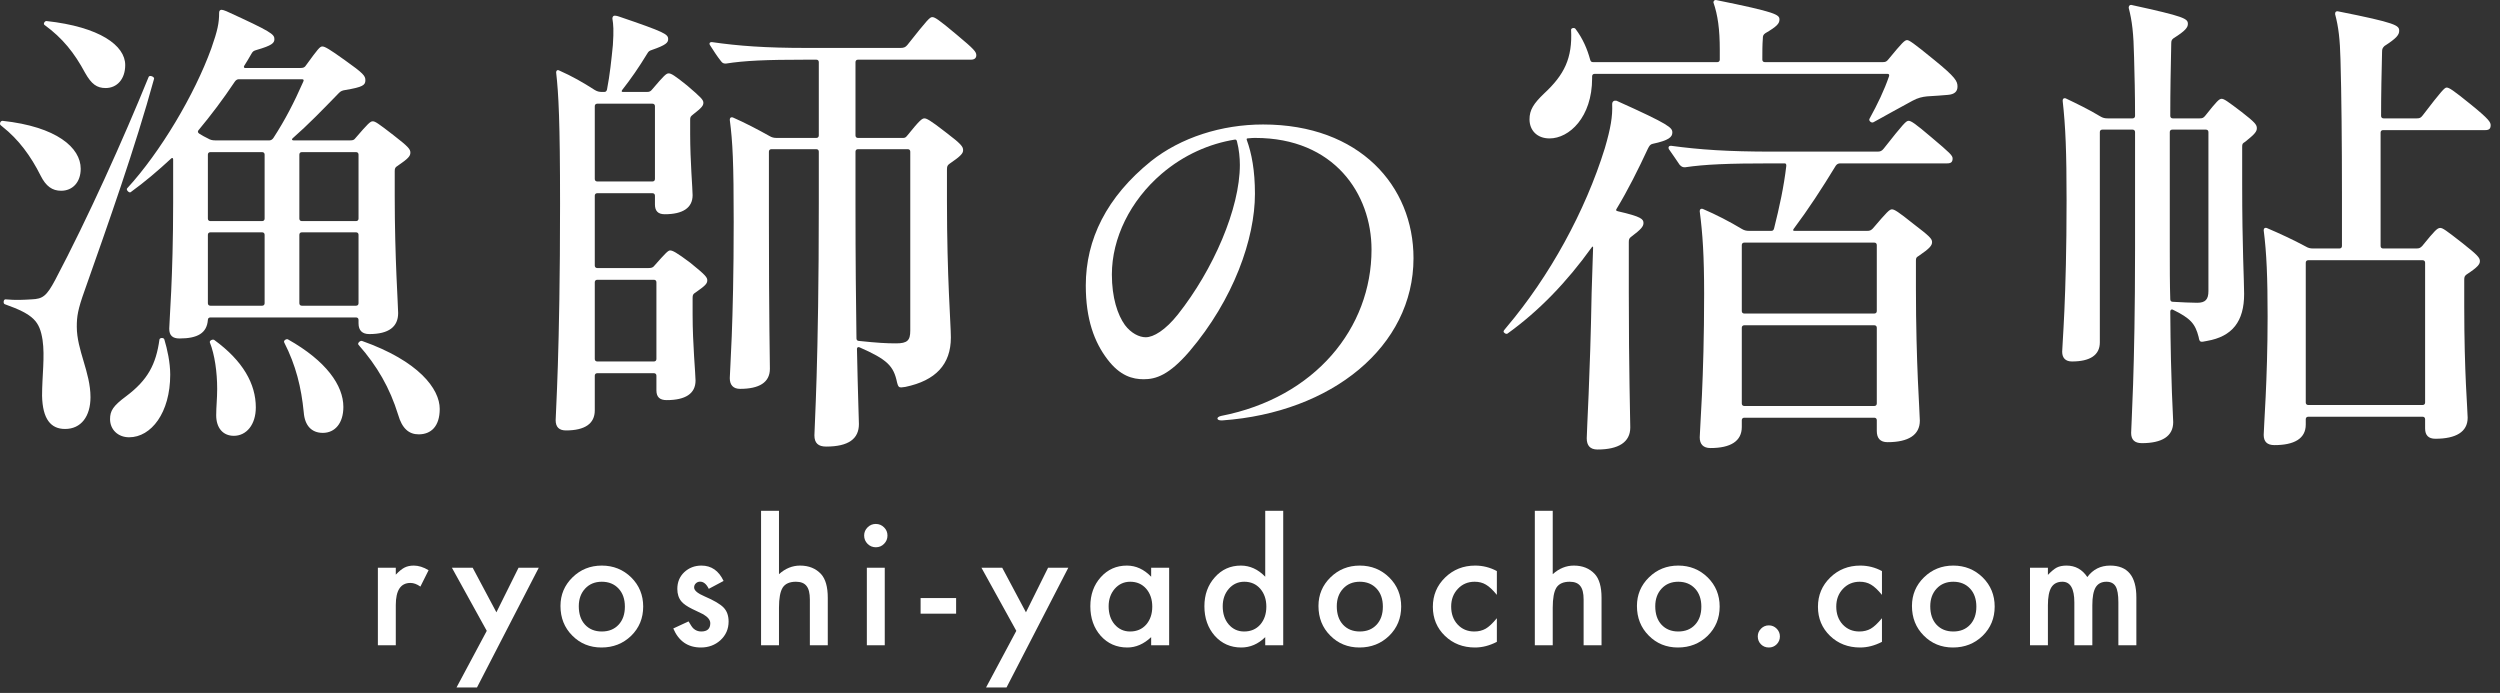
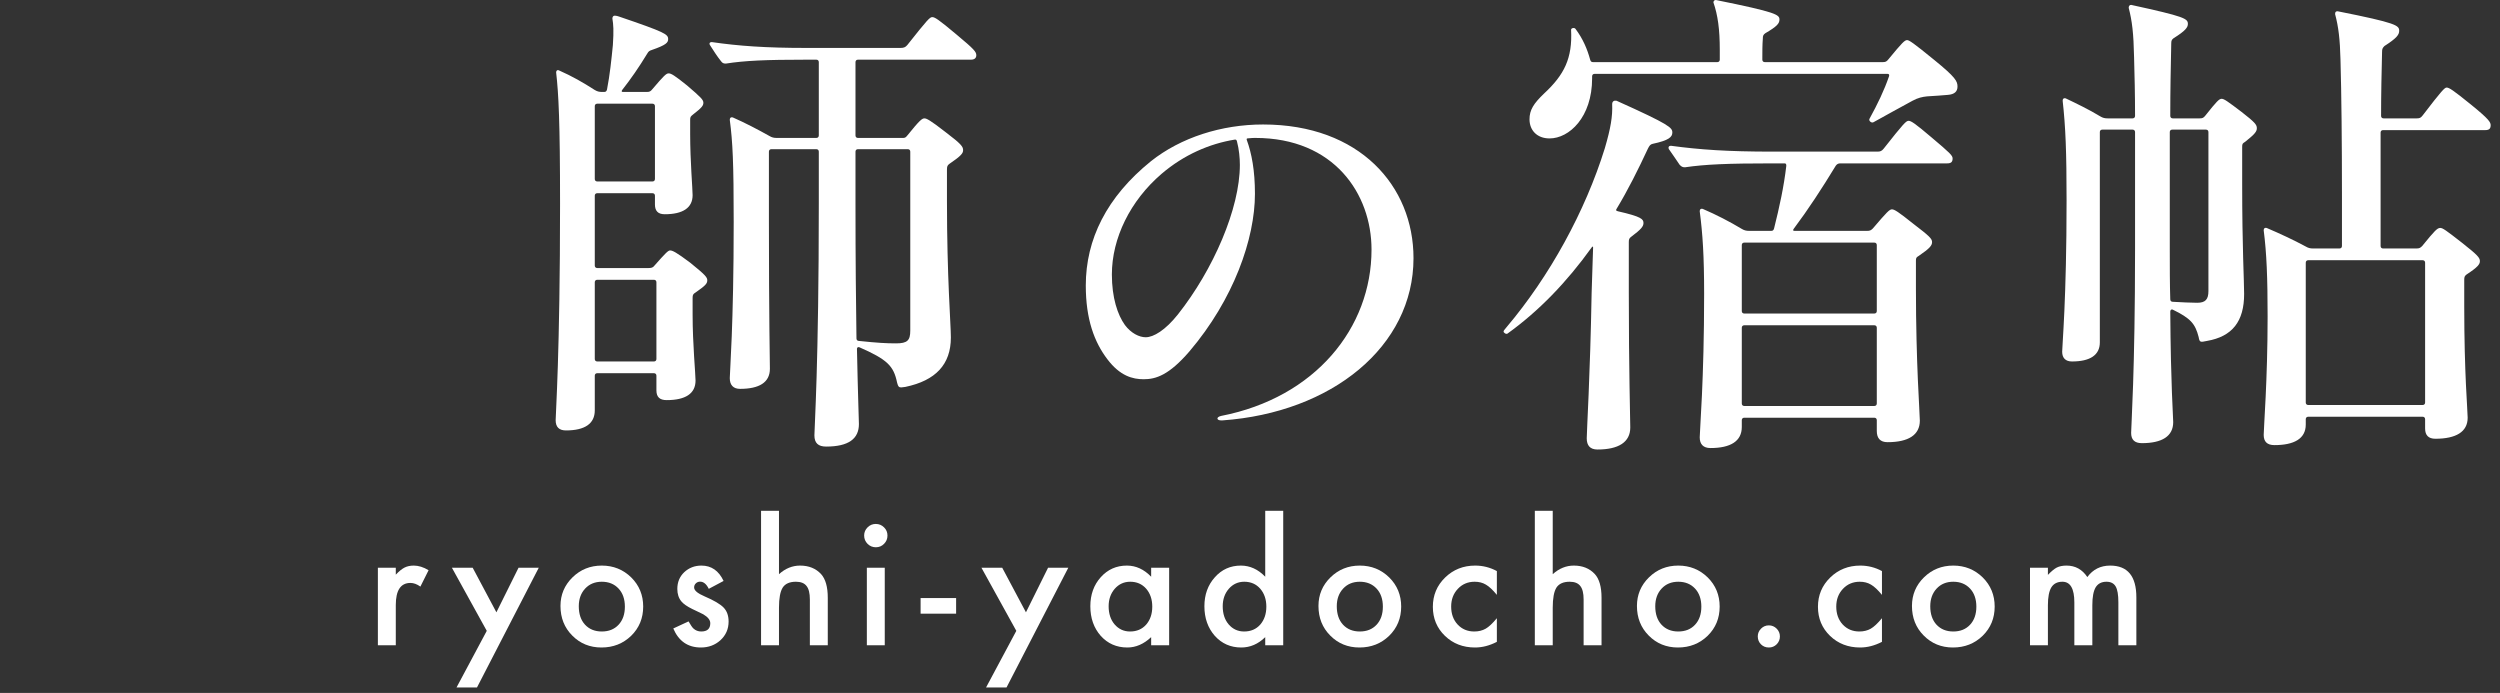
<svg xmlns="http://www.w3.org/2000/svg" width="184" height="51" viewBox="0 0 184 51" fill="none">
  <rect x="0" y="0" width="184" height="51" fill="#333333" stroke="none" />
  <path d="M175.32 3.816C175.284 5.292 175.248 6.912 175.248 8.532C175.248 8.64 175.32 8.712 175.428 8.712H177.876C178.092 8.712 178.164 8.676 178.308 8.496C179.712 6.66 179.928 6.444 180.072 6.444C180.252 6.444 180.54 6.624 181.872 7.704C183.204 8.784 183.312 9 183.312 9.216C183.312 9.468 183.204 9.576 182.916 9.576H175.392C175.284 9.576 175.212 9.648 175.212 9.756V18.108C175.212 18.216 175.284 18.288 175.392 18.288H177.84C178.056 18.288 178.128 18.252 178.272 18.108C179.208 16.956 179.388 16.776 179.604 16.776C179.784 16.776 180.036 16.956 181.188 17.856C182.376 18.792 182.52 18.972 182.52 19.224C182.52 19.44 182.376 19.656 181.548 20.196C181.404 20.304 181.368 20.376 181.368 20.592V22.536C181.368 27.54 181.62 30.204 181.62 30.744C181.62 31.788 180.756 32.292 179.244 32.292C178.74 32.292 178.488 32.04 178.488 31.536V30.852C178.488 30.744 178.416 30.672 178.308 30.672H169.884C169.776 30.672 169.704 30.744 169.704 30.852V31.248C169.704 32.292 168.84 32.76 167.4 32.76C166.86 32.76 166.608 32.508 166.608 32.004C166.608 31.5 166.896 27.972 166.896 23.292C166.896 20.448 166.824 18.612 166.608 16.956C166.608 16.812 166.68 16.74 166.824 16.776C167.832 17.208 168.768 17.64 169.704 18.144C169.884 18.252 170.028 18.288 170.244 18.288H172.188C172.296 18.288 172.368 18.216 172.368 18.108V14.436C172.368 10.404 172.332 6.948 172.26 4.392C172.224 2.916 172.116 1.98 171.864 1.044C171.864 0.9 171.9 0.828 172.044 0.828C176.4 1.692 176.58 1.872 176.58 2.268C176.58 2.556 176.4 2.808 175.5 3.384C175.356 3.528 175.32 3.6 175.32 3.816ZM169.884 19.152C169.776 19.152 169.704 19.224 169.704 19.332V29.628C169.704 29.736 169.776 29.808 169.884 29.808H178.308C178.416 29.808 178.488 29.736 178.488 29.628V19.332C178.488 19.224 178.416 19.152 178.308 19.152H169.884ZM156.852 0.36C160.812 1.224 161.028 1.368 161.028 1.764C161.028 2.016 160.848 2.268 159.984 2.808C159.84 2.916 159.804 2.988 159.804 3.204C159.768 4.86 159.732 6.66 159.732 8.532C159.732 8.64 159.804 8.712 159.912 8.712H161.892C162.108 8.712 162.18 8.676 162.324 8.496C163.152 7.452 163.332 7.272 163.512 7.272C163.692 7.272 163.944 7.452 164.988 8.244C165.96 9 166.104 9.18 166.104 9.432C166.104 9.684 165.96 9.864 165.24 10.44C165.06 10.548 165.024 10.584 165.024 10.8V13.5C165.024 18.288 165.168 20.664 165.168 21.636C165.168 23.652 164.304 24.768 162.432 25.092C161.928 25.2 161.892 25.2 161.82 24.804C161.568 23.832 161.244 23.436 159.912 22.788C159.84 22.752 159.732 22.788 159.732 22.932C159.768 28.368 159.948 30.672 159.948 31.068C159.948 32.112 159.12 32.616 157.644 32.616C157.104 32.616 156.852 32.364 156.852 31.86C156.852 31.356 157.14 27.36 157.14 18.324V9.72C157.14 9.612 157.068 9.54 156.96 9.54H154.728C154.62 9.54 154.548 9.612 154.548 9.72V25.2C154.548 26.136 153.828 26.604 152.496 26.604C152.028 26.604 151.776 26.352 151.776 25.884C151.776 25.452 152.1 21.996 152.1 14.76C152.1 11.16 152.028 9.36 151.812 7.416C151.812 7.272 151.884 7.2 152.028 7.236C152.856 7.632 153.756 8.064 154.584 8.568C154.764 8.676 154.908 8.712 155.124 8.712H156.96C157.068 8.712 157.14 8.64 157.14 8.532C157.14 6.948 157.104 5.508 157.068 4.212C157.032 2.448 156.924 1.548 156.672 0.576C156.672 0.432 156.744 0.36 156.852 0.36ZM159.696 18.288C159.696 19.656 159.696 20.916 159.732 22.032C159.732 22.14 159.804 22.212 159.912 22.212C160.56 22.248 161.28 22.284 161.712 22.284C162.324 22.284 162.54 22.032 162.54 21.42V9.72C162.54 9.612 162.468 9.54 162.36 9.54H159.876C159.768 9.54 159.696 9.612 159.696 9.72V18.288Z" fill="white" />
  <path d="M121.284 10.944C120.564 12.492 119.808 14.004 118.98 15.372C118.908 15.48 118.944 15.516 119.088 15.552C120.816 15.948 120.96 16.128 120.96 16.416C120.96 16.668 120.78 16.884 120.06 17.424C119.916 17.532 119.88 17.604 119.88 17.82V21.528C119.88 27.216 119.988 30.924 119.988 31.464C119.988 32.544 119.124 33.084 117.576 33.084C117.036 33.084 116.784 32.796 116.784 32.256C116.784 31.716 117.036 27.684 117.144 21.564C117.18 20.52 117.216 19.476 117.252 18.216C117.252 18.144 117.216 18.108 117.144 18.216C115.308 20.772 113.256 22.896 110.952 24.552C110.844 24.624 110.664 24.48 110.664 24.408C110.664 24.336 110.7 24.3 110.88 24.084C114.048 20.34 116.676 15.552 118.116 10.908C118.548 9.432 118.692 8.568 118.656 7.668C118.656 7.452 118.8 7.38 118.98 7.416C122.904 9.18 123.084 9.396 123.084 9.756C123.084 10.08 122.832 10.332 121.644 10.584C121.464 10.62 121.392 10.728 121.284 10.944ZM115.956 2.124C116.496 2.844 116.82 3.6 117.036 4.392C117.072 4.536 117.144 4.572 117.252 4.572H126.396C126.504 4.572 126.576 4.5 126.576 4.392V3.672C126.576 2.16 126.432 1.116 126.108 0.18C126.108 0.072 126.18 0 126.288 0C130.752 0.9 130.968 1.08 130.968 1.44C130.968 1.728 130.788 1.944 129.924 2.448C129.78 2.556 129.744 2.628 129.744 2.844C129.708 3.312 129.708 3.816 129.708 4.32V4.392C129.708 4.5 129.78 4.572 129.888 4.572H138.564C138.78 4.572 138.852 4.536 138.996 4.356C140.004 3.132 140.184 2.952 140.364 2.952C140.508 2.952 140.796 3.132 142.38 4.428C143.928 5.688 144.072 5.976 144.072 6.372C144.072 6.732 143.856 6.948 143.352 6.984C142.956 7.02 142.452 7.056 141.84 7.092C141.48 7.128 141.156 7.2 140.76 7.416C139.752 7.956 138.996 8.388 137.88 9C137.736 9.072 137.52 8.892 137.592 8.748C138.204 7.632 138.672 6.66 139.032 5.616C139.068 5.508 139.032 5.436 138.924 5.436H117.36C117.252 5.436 117.18 5.508 117.18 5.616V5.76C117.18 8.64 115.488 10.188 114.048 10.188C113.112 10.188 112.572 9.576 112.572 8.784C112.572 8.1 112.86 7.632 113.652 6.876C115.128 5.508 115.74 4.284 115.632 2.196C115.632 2.052 115.884 2.016 115.956 2.124ZM138.168 11.16C138.384 11.16 138.492 11.124 138.636 10.944C140.112 9.072 140.292 8.892 140.472 8.892C140.652 8.892 140.94 9.072 142.164 10.116C143.532 11.268 143.712 11.448 143.712 11.664C143.712 11.916 143.604 12.024 143.316 12.024H135.432C135.288 12.024 135.18 12.096 135.108 12.204C134.1 13.86 133.092 15.408 132.012 16.848C131.94 16.956 131.976 16.992 132.084 16.992H137.412C137.628 16.992 137.7 16.956 137.844 16.812C138.888 15.588 139.068 15.408 139.248 15.408C139.428 15.408 139.716 15.588 140.796 16.452C142.02 17.388 142.2 17.568 142.2 17.82C142.2 18.072 142.02 18.288 141.228 18.828C141.048 18.936 141.012 18.972 141.012 19.188V21.204C141.012 26.784 141.3 30.42 141.3 30.96C141.3 32.004 140.472 32.544 138.924 32.544C138.384 32.544 138.132 32.256 138.132 31.716V30.924C138.132 30.816 138.06 30.744 137.952 30.744H128.376C128.268 30.744 128.196 30.816 128.196 30.924V31.428C128.196 32.472 127.368 32.976 125.892 32.976C125.352 32.976 125.1 32.688 125.1 32.184C125.1 31.68 125.424 27.972 125.424 21.636C125.424 18.828 125.316 17.208 125.1 15.552C125.1 15.408 125.172 15.336 125.316 15.372C126.324 15.804 127.296 16.308 128.196 16.848C128.376 16.956 128.52 16.992 128.736 16.992H130.356C130.464 16.992 130.536 16.956 130.572 16.812C130.968 15.228 131.292 13.752 131.472 12.204C131.472 12.06 131.436 12.024 131.328 12.024H130.464C127.152 12.024 125.496 12.096 124.02 12.312C123.84 12.312 123.768 12.276 123.624 12.132C123.372 11.772 123.12 11.376 122.832 10.98C122.76 10.836 122.832 10.728 122.976 10.728C125.1 11.016 127.152 11.16 130.464 11.16H138.168ZM128.196 29.7C128.196 29.808 128.268 29.88 128.376 29.88H137.952C138.06 29.88 138.132 29.808 138.132 29.7V24.12C138.132 24.012 138.06 23.94 137.952 23.94H128.376C128.268 23.94 128.196 24.012 128.196 24.12V29.7ZM128.376 17.856C128.268 17.856 128.196 17.928 128.196 18.036V22.896C128.196 23.004 128.268 23.076 128.376 23.076H137.952C138.06 23.076 138.132 23.004 138.132 22.896V18.036C138.132 17.928 138.06 17.856 137.952 17.856H128.376Z" fill="white" />
  <path d="M91.764 10.302C92.124 11.292 92.364 12.552 92.364 14.262C92.364 17.562 90.804 22.032 87.534 25.872C86.034 27.612 85.074 27.912 84.174 27.912C83.364 27.912 82.434 27.672 81.504 26.442C80.544 25.182 79.914 23.502 79.914 21.012C79.914 17.622 81.444 14.502 84.714 11.862C86.904 10.122 89.904 9.162 92.964 9.162C100.074 9.162 104.034 13.692 104.034 19.002C104.034 25.512 98.004 30.372 89.964 30.942H89.874C89.544 30.942 89.484 30.702 89.874 30.612C96.804 29.262 100.944 24.132 100.944 18.372C100.944 14.262 98.184 10.152 92.394 10.152C92.304 10.152 92.094 10.152 91.854 10.182C91.764 10.182 91.734 10.212 91.764 10.302ZM90.894 10.272C89.034 10.572 87.144 11.382 85.494 12.792C83.184 14.772 81.834 17.532 81.834 20.202C81.834 21.912 82.254 23.172 82.794 23.922C83.244 24.522 83.844 24.822 84.324 24.822C84.894 24.822 85.764 24.312 86.694 23.142C89.304 19.842 91.254 15.342 91.254 12.132C91.254 11.622 91.194 10.992 91.044 10.422C91.014 10.302 90.984 10.272 90.894 10.272Z" fill="white" />
  <path d="M66.276 3.528C66.492 3.528 66.636 3.492 66.78 3.312C68.292 1.404 68.436 1.26 68.616 1.26C68.796 1.26 69.048 1.404 70.416 2.556C71.712 3.636 71.856 3.816 71.856 4.068C71.856 4.248 71.748 4.392 71.46 4.392H63.144C63.036 4.392 62.964 4.464 62.964 4.572V9.972C62.964 10.08 63.036 10.152 63.144 10.152H66.384C66.6 10.152 66.636 10.152 66.78 9.972C67.68 8.856 67.86 8.712 68.04 8.712C68.184 8.712 68.436 8.82 69.588 9.72C70.776 10.62 70.884 10.8 70.884 11.052C70.884 11.268 70.776 11.448 69.876 12.06C69.732 12.168 69.696 12.24 69.696 12.492V14.796C69.696 20.448 69.984 23.868 69.984 24.84C69.984 26.82 68.868 28.008 66.636 28.476C66.168 28.548 66.132 28.548 66.024 28.152C65.772 26.928 65.304 26.46 63.252 25.56C63.18 25.524 63.072 25.56 63.072 25.668C63.144 29.232 63.216 30.888 63.216 31.212C63.216 32.292 62.46 32.868 60.804 32.868C60.228 32.868 59.94 32.616 59.94 32.04C59.94 31.5 60.264 26.784 60.264 14.976V11.16C60.264 11.052 60.192 10.98 60.084 10.98H56.772C56.664 10.98 56.592 11.052 56.592 11.16V16.272C56.592 23.364 56.664 26.64 56.664 27.144C56.664 28.152 55.872 28.62 54.468 28.62C53.964 28.62 53.712 28.332 53.712 27.828C53.712 27.36 54 23.94 54 16.344C54 11.952 53.928 10.476 53.712 8.82C53.712 8.676 53.784 8.604 53.928 8.64C54.828 9.036 55.728 9.504 56.628 10.008C56.808 10.116 56.952 10.152 57.168 10.152H60.084C60.192 10.152 60.264 10.08 60.264 9.972V4.572C60.264 4.464 60.192 4.392 60.084 4.392H59.364C56.34 4.392 54.792 4.464 53.424 4.68C53.244 4.68 53.172 4.644 53.064 4.5C52.776 4.14 52.524 3.744 52.272 3.348C52.164 3.204 52.236 3.096 52.38 3.096C54.36 3.384 56.34 3.528 59.364 3.528H66.276ZM62.964 14.976C62.964 19.188 63 22.464 63.036 24.912C63.036 25.02 63.108 25.092 63.216 25.092C64.584 25.236 65.232 25.272 65.952 25.272C66.78 25.272 66.996 25.056 66.996 24.336V11.16C66.996 11.052 66.924 10.98 66.816 10.98H63.144C63.036 10.98 62.964 11.052 62.964 11.16V14.976ZM45.108 3.312C45.18 2.232 45.144 1.8 45.072 1.368C45.072 1.224 45.144 1.152 45.252 1.152C45.36 1.152 45.468 1.188 45.576 1.224C48.96 2.376 49.176 2.52 49.176 2.88C49.176 3.132 49.032 3.312 47.988 3.672C47.772 3.744 47.736 3.78 47.628 3.96C47.016 4.968 46.44 5.796 45.792 6.624C45.72 6.732 45.756 6.768 45.864 6.768H47.592C47.808 6.768 47.88 6.732 48.024 6.552C48.852 5.58 49.032 5.4 49.212 5.4C49.392 5.4 49.644 5.544 50.58 6.3C51.588 7.164 51.768 7.344 51.768 7.56C51.768 7.776 51.66 7.92 51.012 8.424C50.832 8.568 50.796 8.604 50.796 8.82V9.864C50.796 11.844 50.976 13.896 50.976 14.364C50.976 15.3 50.256 15.768 48.924 15.768C48.42 15.768 48.204 15.516 48.204 15.048V14.4C48.204 14.292 48.132 14.22 48.024 14.22H43.956C43.848 14.22 43.776 14.292 43.776 14.4V19.548C43.776 19.656 43.848 19.728 43.956 19.728H47.736C47.952 19.728 48.06 19.692 48.168 19.548C48.996 18.612 49.176 18.432 49.32 18.432C49.5 18.432 49.788 18.576 50.796 19.332C51.912 20.232 52.056 20.412 52.056 20.628C52.056 20.88 51.912 21.024 51.192 21.528C51.012 21.636 50.976 21.708 50.976 21.924V23.148C50.976 25.308 51.192 27.54 51.192 28.008C51.192 28.98 50.436 29.448 49.068 29.448C48.564 29.448 48.312 29.232 48.312 28.728V27.648C48.312 27.54 48.24 27.468 48.132 27.468H43.956C43.848 27.468 43.776 27.54 43.776 27.648V30.204C43.776 31.176 43.056 31.68 41.652 31.68C41.148 31.68 40.896 31.428 40.896 30.924C40.896 30.456 41.22 25.92 41.22 15.012C41.22 8.928 41.112 6.912 40.932 5.328C40.932 5.22 41.004 5.112 41.148 5.184C42.12 5.616 42.876 6.048 43.776 6.624C43.956 6.732 44.1 6.768 44.316 6.768H44.46C44.568 6.768 44.64 6.732 44.676 6.588C44.892 5.472 45 4.392 45.108 3.312ZM48.312 20.772C48.312 20.664 48.24 20.592 48.132 20.592H43.956C43.848 20.592 43.776 20.664 43.776 20.772V26.424C43.776 26.532 43.848 26.604 43.956 26.604H48.132C48.24 26.604 48.312 26.532 48.312 26.424V20.772ZM43.956 7.632C43.848 7.632 43.776 7.704 43.776 7.812V13.176C43.776 13.284 43.848 13.356 43.956 13.356H48.024C48.132 13.356 48.204 13.284 48.204 13.176V7.812C48.204 7.704 48.132 7.632 48.024 7.632H43.956Z" fill="white" />
-   <path d="M9.36 13.86C11.808 11.196 14.328 6.948 15.552 3.564C16.02 2.232 16.128 1.692 16.128 0.936C16.128 0.792 16.2 0.72 16.308 0.72C16.38 0.72 16.488 0.756 16.668 0.828C19.98 2.34 20.196 2.52 20.196 2.88C20.196 3.168 20.016 3.348 18.9 3.672C18.648 3.744 18.612 3.78 18.504 3.96C18.324 4.284 18.144 4.572 17.964 4.86C17.928 4.932 17.964 5.004 18.036 5.004H22.104C22.32 5.004 22.428 4.968 22.536 4.788C23.4 3.6 23.544 3.42 23.724 3.42C23.904 3.42 24.228 3.6 25.38 4.428C26.748 5.4 26.892 5.58 26.892 5.904C26.892 6.264 26.712 6.408 25.416 6.624C25.2 6.66 25.092 6.696 24.948 6.84C23.724 8.1 22.68 9.18 21.528 10.188C21.456 10.26 21.492 10.332 21.6 10.332H25.776C25.992 10.332 26.064 10.296 26.172 10.152C27.072 9.108 27.252 8.928 27.432 8.928C27.612 8.928 27.828 9.072 28.944 9.936C30.06 10.8 30.204 10.98 30.204 11.232C30.204 11.484 30.06 11.664 29.268 12.204C29.088 12.312 29.052 12.384 29.052 12.6V14.436C29.052 18.972 29.304 22.536 29.304 23.04C29.304 24.048 28.62 24.588 27.18 24.588C26.676 24.588 26.388 24.336 26.388 23.796V23.544C26.388 23.436 26.316 23.364 26.208 23.364H15.48C15.372 23.364 15.3 23.436 15.3 23.544C15.228 24.516 14.544 24.912 13.212 24.912C12.708 24.912 12.456 24.696 12.456 24.192C12.456 23.688 12.744 20.448 12.744 14.904V11.736C12.744 11.628 12.672 11.592 12.6 11.664C11.628 12.564 10.656 13.392 9.612 14.148C9.504 14.22 9.252 13.968 9.36 13.86ZM15.3 22.32C15.3 22.428 15.372 22.5 15.48 22.5H19.296C19.404 22.5 19.476 22.428 19.476 22.32V17.28C19.476 17.172 19.404 17.1 19.296 17.1H15.48C15.372 17.1 15.3 17.172 15.3 17.28V22.32ZM22.032 22.32C22.032 22.428 22.104 22.5 22.212 22.5H26.208C26.316 22.5 26.388 22.428 26.388 22.32V17.28C26.388 17.172 26.316 17.1 26.208 17.1H22.212C22.104 17.1 22.032 17.172 22.032 17.28V22.32ZM15.48 11.196C15.372 11.196 15.3 11.268 15.3 11.376V16.092C15.3 16.2 15.372 16.272 15.48 16.272H19.296C19.404 16.272 19.476 16.2 19.476 16.092V11.376C19.476 11.268 19.404 11.196 19.296 11.196H15.48ZM26.388 11.376C26.388 11.268 26.316 11.196 26.208 11.196H22.212C22.104 11.196 22.032 11.268 22.032 11.376V16.092C22.032 16.2 22.104 16.272 22.212 16.272H26.208C26.316 16.272 26.388 16.2 26.388 16.092V11.376ZM22.32 6.012C22.392 5.868 22.32 5.832 22.212 5.832H17.568C17.46 5.832 17.352 5.904 17.28 6.012C16.416 7.308 15.516 8.496 14.616 9.576C14.544 9.648 14.544 9.756 14.652 9.828C14.868 9.972 15.084 10.08 15.3 10.188C15.48 10.296 15.624 10.332 15.84 10.332H19.836C19.944 10.332 20.052 10.26 20.124 10.152C20.988 8.82 21.636 7.56 22.32 6.012ZM26.64 25.092C30.816 26.568 32.364 28.62 32.364 30.096C32.364 31.392 31.716 31.968 30.816 31.968C30.096 31.968 29.592 31.536 29.304 30.528C28.692 28.548 27.756 26.928 26.388 25.38C26.28 25.272 26.496 25.056 26.64 25.092ZM21.204 24.984C24.012 26.568 25.272 28.368 25.272 29.952C25.272 31.14 24.66 31.86 23.76 31.86C22.932 31.86 22.428 31.32 22.356 30.348C22.176 28.512 21.78 26.892 20.916 25.2C20.844 25.056 21.096 24.912 21.204 24.984ZM5.94 12.42C5.94 13.428 5.328 14.04 4.5 14.04C3.852 14.04 3.384 13.716 2.988 12.924C2.268 11.484 1.368 10.26 0.18 9.324C0.036 9.216 0 9.18 0 9.108C0 9 0.072 8.892 0.18 8.892C4.176 9.324 5.94 10.872 5.94 12.42ZM3.42 1.548C7.344 1.98 9.216 3.348 9.216 4.788C9.216 5.832 8.604 6.48 7.776 6.48C7.128 6.48 6.732 6.192 6.264 5.364C5.472 3.888 4.608 2.808 3.276 1.836C3.168 1.764 3.276 1.548 3.42 1.548ZM15.768 25.02C17.892 26.568 18.828 28.26 18.828 29.988C18.828 31.248 18.144 32.076 17.208 32.076C16.416 32.076 15.912 31.5 15.912 30.564C15.912 29.952 15.984 29.34 15.984 28.62C15.984 27.396 15.804 26.1 15.444 25.2C15.408 25.056 15.66 24.948 15.768 25.02ZM12.096 24.984C12.312 25.704 12.528 26.676 12.528 27.576C12.528 30.384 11.124 32.184 9.504 32.184C8.676 32.184 8.1 31.608 8.1 30.852C8.1 30.24 8.316 29.88 9.288 29.16C10.872 27.972 11.484 26.82 11.736 24.984C11.772 24.84 12.06 24.84 12.096 24.984ZM10.944 5.652C11.016 5.508 11.376 5.652 11.34 5.796C9.972 10.8 7.956 16.488 6.228 21.384C5.724 22.788 5.652 23.292 5.652 24.048C5.652 25.776 6.66 27.396 6.66 29.232C6.66 30.636 5.976 31.572 4.788 31.572C3.744 31.572 3.132 30.852 3.096 29.124C3.096 27.684 3.312 26.244 3.132 25.02C2.916 23.652 2.484 23.148 0.36 22.392C0.216 22.356 0.252 22.032 0.396 22.032C1.224 22.104 1.692 22.068 2.34 22.032C3.132 21.996 3.42 21.816 4.068 20.592C6.444 16.092 9.072 10.26 10.944 5.652Z" fill="white" />
  <path d="M149.408 41.785H150.726V42.312C150.98 42.047 151.197 41.867 151.377 41.773C151.568 41.676 151.808 41.627 152.097 41.627C152.742 41.627 153.252 41.908 153.627 42.471C154.041 41.908 154.601 41.627 155.308 41.627C156.594 41.627 157.236 42.406 157.236 43.965V47.492H155.912V44.322C155.912 43.775 155.845 43.389 155.713 43.162C155.576 42.931 155.351 42.816 155.039 42.816C154.676 42.816 154.41 42.953 154.242 43.226C154.078 43.5 153.996 43.939 153.996 44.545V47.492H152.672V44.34C152.672 43.324 152.379 42.816 151.793 42.816C151.422 42.816 151.15 42.955 150.978 43.232C150.81 43.51 150.726 43.947 150.726 44.545V47.492H149.408V41.785Z" fill="white" />
  <path d="M140.72 44.597C140.72 43.773 141.015 43.072 141.604 42.494C142.194 41.916 142.913 41.627 143.761 41.627C144.612 41.627 145.335 41.918 145.929 42.5C146.515 43.082 146.808 43.797 146.808 44.644C146.808 45.5 146.513 46.217 145.923 46.795C145.329 47.369 144.601 47.656 143.737 47.656C142.882 47.656 142.165 47.363 141.587 46.777C141.009 46.199 140.72 45.472 140.72 44.597ZM142.067 44.621C142.067 45.191 142.22 45.642 142.524 45.974C142.837 46.31 143.249 46.478 143.761 46.478C144.276 46.478 144.688 46.312 144.997 45.98C145.306 45.648 145.46 45.205 145.46 44.65C145.46 44.096 145.306 43.652 144.997 43.32C144.685 42.984 144.272 42.816 143.761 42.816C143.257 42.816 142.849 42.984 142.536 43.32C142.224 43.656 142.067 44.09 142.067 44.621Z" fill="white" />
  <path d="M138.512 42.031V43.783C138.211 43.416 137.942 43.164 137.703 43.027C137.469 42.886 137.194 42.816 136.877 42.816C136.381 42.816 135.969 42.99 135.641 43.338C135.313 43.685 135.149 44.121 135.149 44.644C135.149 45.179 135.307 45.619 135.623 45.963C135.944 46.306 136.352 46.478 136.848 46.478C137.164 46.478 137.444 46.41 137.686 46.273C137.92 46.14 138.195 45.883 138.512 45.5V47.24C137.977 47.517 137.442 47.656 136.906 47.656C136.024 47.656 135.285 47.371 134.692 46.801C134.098 46.226 133.801 45.514 133.801 44.662C133.801 43.81 134.102 43.092 134.703 42.506C135.305 41.92 136.043 41.627 136.918 41.627C137.481 41.627 138.012 41.761 138.512 42.031Z" fill="white" />
  <path d="M129.372 46.836C129.372 46.617 129.453 46.428 129.613 46.267C129.773 46.107 129.964 46.027 130.187 46.027C130.41 46.027 130.601 46.107 130.761 46.267C130.921 46.428 131.001 46.619 131.001 46.842C131.001 47.068 130.921 47.261 130.761 47.422C130.605 47.578 130.413 47.656 130.187 47.656C129.956 47.656 129.763 47.578 129.607 47.422C129.451 47.265 129.372 47.07 129.372 46.836Z" fill="white" />
  <path d="M120.479 44.597C120.479 43.773 120.774 43.072 121.364 42.494C121.954 41.916 122.672 41.627 123.52 41.627C124.372 41.627 125.094 41.918 125.688 42.5C126.274 43.082 126.567 43.797 126.567 44.644C126.567 45.5 126.272 46.217 125.682 46.795C125.088 47.369 124.36 47.656 123.497 47.656C122.641 47.656 121.924 47.363 121.346 46.777C120.768 46.199 120.479 45.472 120.479 44.597ZM121.827 44.621C121.827 45.191 121.979 45.642 122.284 45.974C122.596 46.31 123.008 46.478 123.52 46.478C124.036 46.478 124.448 46.312 124.756 45.98C125.065 45.648 125.219 45.205 125.219 44.65C125.219 44.096 125.065 43.652 124.756 43.32C124.444 42.984 124.032 42.816 123.52 42.816C123.016 42.816 122.608 42.984 122.295 43.32C121.983 43.656 121.827 44.09 121.827 44.621Z" fill="white" />
  <path d="M112.963 37.596H114.281V42.26C114.75 41.838 115.267 41.627 115.834 41.627C116.478 41.627 116.994 41.836 117.381 42.254C117.709 42.617 117.873 43.197 117.873 43.994V47.492H116.554V44.117C116.554 43.66 116.472 43.33 116.308 43.127C116.148 42.92 115.888 42.816 115.529 42.816C115.068 42.816 114.744 42.959 114.556 43.244C114.373 43.533 114.281 44.029 114.281 44.732V47.492H112.963V37.596Z" fill="white" />
  <path d="M110.169 42.031V43.783C109.868 43.416 109.599 43.164 109.36 43.027C109.126 42.886 108.851 42.816 108.534 42.816C108.038 42.816 107.626 42.99 107.298 43.338C106.97 43.685 106.806 44.121 106.806 44.644C106.806 45.179 106.964 45.619 107.28 45.963C107.601 46.306 108.009 46.478 108.505 46.478C108.821 46.478 109.101 46.41 109.343 46.273C109.577 46.14 109.853 45.883 110.169 45.5V47.24C109.634 47.517 109.099 47.656 108.563 47.656C107.681 47.656 106.942 47.371 106.349 46.801C105.755 46.226 105.458 45.514 105.458 44.662C105.458 43.81 105.759 43.092 106.36 42.506C106.962 41.92 107.7 41.627 108.575 41.627C109.138 41.627 109.669 41.761 110.169 42.031Z" fill="white" />
  <path d="M97.039 44.597C97.039 43.773 97.334 43.072 97.924 42.494C98.514 41.916 99.233 41.627 100.08 41.627C100.932 41.627 101.654 41.918 102.248 42.5C102.834 43.082 103.127 43.797 103.127 44.644C103.127 45.5 102.832 46.217 102.242 46.795C101.649 47.369 100.92 47.656 100.057 47.656C99.201 47.656 98.484 47.363 97.906 46.777C97.328 46.199 97.039 45.472 97.039 44.597ZM98.387 44.621C98.387 45.191 98.539 45.642 98.844 45.974C99.156 46.31 99.569 46.478 100.08 46.478C100.596 46.478 101.008 46.312 101.317 45.98C101.625 45.648 101.779 45.205 101.779 44.65C101.779 44.096 101.625 43.652 101.317 43.32C101.004 42.984 100.592 42.816 100.08 42.816C99.576 42.816 99.168 42.984 98.856 43.32C98.543 43.656 98.387 44.09 98.387 44.621Z" fill="white" />
  <path d="M93.121 37.596H94.445V47.492H93.121V46.894C92.601 47.402 92.013 47.656 91.357 47.656C90.576 47.656 89.927 47.371 89.412 46.801C88.9 46.219 88.644 45.492 88.644 44.621C88.644 43.769 88.9 43.058 89.412 42.488C89.919 41.914 90.558 41.627 91.328 41.627C91.996 41.627 92.593 41.9 93.121 42.447V37.596ZM89.992 44.621C89.992 45.168 90.138 45.613 90.431 45.957C90.732 46.304 91.111 46.478 91.568 46.478C92.056 46.478 92.451 46.31 92.751 45.974C93.052 45.627 93.203 45.185 93.203 44.65C93.203 44.115 93.052 43.674 92.751 43.326C92.451 42.986 92.06 42.816 91.579 42.816C91.126 42.816 90.747 42.988 90.443 43.332C90.142 43.679 89.992 44.109 89.992 44.621Z" fill="white" />
  <path d="M84.725 41.785H86.049V47.492H84.725V46.894C84.182 47.402 83.598 47.656 82.973 47.656C82.184 47.656 81.532 47.371 81.016 46.801C80.504 46.219 80.249 45.492 80.249 44.621C80.249 43.765 80.504 43.053 81.016 42.482C81.528 41.912 82.168 41.627 82.938 41.627C83.602 41.627 84.198 41.9 84.725 42.447V41.785ZM81.596 44.621C81.596 45.168 81.743 45.613 82.036 45.957C82.337 46.304 82.715 46.478 83.172 46.478C83.661 46.478 84.055 46.31 84.356 45.974C84.657 45.627 84.807 45.185 84.807 44.65C84.807 44.115 84.657 43.674 84.356 43.326C84.055 42.986 83.665 42.816 83.184 42.816C82.731 42.816 82.352 42.988 82.047 43.332C81.747 43.679 81.596 44.109 81.596 44.621Z" fill="white" />
  <path d="M74.801 46.431L72.234 41.785H73.763L75.51 45.066L77.138 41.785H78.627L74.08 50.597H72.574L74.801 46.431Z" fill="white" />
  <path d="M67.756 44.017H70.37V45.166H67.756V44.017Z" fill="white" />
  <path d="M65.118 41.785V47.492H63.8V41.785H65.118ZM63.601 39.412C63.601 39.181 63.685 38.982 63.853 38.814C64.021 38.646 64.222 38.562 64.456 38.562C64.695 38.562 64.898 38.646 65.066 38.814C65.234 38.978 65.318 39.179 65.318 39.418C65.318 39.656 65.234 39.859 65.066 40.027C64.902 40.195 64.701 40.279 64.462 40.279C64.224 40.279 64.021 40.195 63.853 40.027C63.685 39.859 63.601 39.654 63.601 39.412Z" fill="white" />
  <path d="M56.014 37.596H57.333V42.26C57.801 41.838 58.319 41.627 58.885 41.627C59.53 41.627 60.045 41.836 60.432 42.254C60.76 42.617 60.924 43.197 60.924 43.994V47.492H59.606V44.117C59.606 43.66 59.524 43.33 59.36 43.127C59.2 42.92 58.94 42.816 58.581 42.816C58.12 42.816 57.795 42.959 57.608 43.244C57.424 43.533 57.333 44.029 57.333 44.732V47.492H56.014V37.596Z" fill="white" />
  <path d="M53.256 42.758L52.166 43.338C51.994 42.986 51.781 42.81 51.527 42.81C51.406 42.81 51.303 42.851 51.217 42.933C51.131 43.011 51.088 43.113 51.088 43.238C51.088 43.457 51.342 43.674 51.849 43.889C52.549 44.189 53.019 44.467 53.261 44.721C53.504 44.974 53.625 45.316 53.625 45.746C53.625 46.297 53.422 46.758 53.015 47.129C52.621 47.48 52.144 47.656 51.586 47.656C50.629 47.656 49.951 47.189 49.553 46.256L50.678 45.734C50.834 46.008 50.953 46.181 51.035 46.256C51.195 46.404 51.386 46.478 51.609 46.478C52.054 46.478 52.277 46.275 52.277 45.869C52.277 45.635 52.105 45.416 51.761 45.213C51.629 45.146 51.496 45.082 51.363 45.019C51.23 44.957 51.096 44.892 50.959 44.826C50.576 44.639 50.306 44.451 50.15 44.264C49.951 44.025 49.851 43.719 49.851 43.344C49.851 42.847 50.021 42.437 50.361 42.113C50.709 41.789 51.131 41.627 51.627 41.627C52.357 41.627 52.9 42.004 53.256 42.758Z" fill="white" />
  <path d="M41.251 44.597C41.251 43.773 41.546 43.072 42.136 42.494C42.726 41.916 43.444 41.627 44.292 41.627C45.144 41.627 45.866 41.918 46.46 42.5C47.046 43.082 47.339 43.797 47.339 44.644C47.339 45.5 47.044 46.217 46.454 46.795C45.86 47.369 45.132 47.656 44.269 47.656C43.413 47.656 42.696 47.363 42.118 46.777C41.54 46.199 41.251 45.472 41.251 44.597ZM42.599 44.621C42.599 45.191 42.751 45.642 43.056 45.974C43.368 46.31 43.78 46.478 44.292 46.478C44.808 46.478 45.22 46.312 45.528 45.98C45.837 45.648 45.991 45.205 45.991 44.65C45.991 44.096 45.837 43.652 45.528 43.32C45.216 42.984 44.804 42.816 44.292 42.816C43.788 42.816 43.38 42.984 43.067 43.32C42.755 43.656 42.599 44.09 42.599 44.621Z" fill="white" />
  <path d="M35.826 46.431L33.26 41.785H34.789L36.535 45.066L38.164 41.785H39.653L35.106 50.597H33.6L35.826 46.431Z" fill="white" />
  <path d="M27.812 41.785H29.13V42.295C29.372 42.041 29.587 41.867 29.775 41.773C29.966 41.676 30.193 41.627 30.454 41.627C30.802 41.627 31.165 41.74 31.544 41.967L30.941 43.174C30.691 42.994 30.447 42.904 30.208 42.904C29.49 42.904 29.13 43.447 29.13 44.533V47.492H27.812V41.785Z" fill="white" />
</svg>